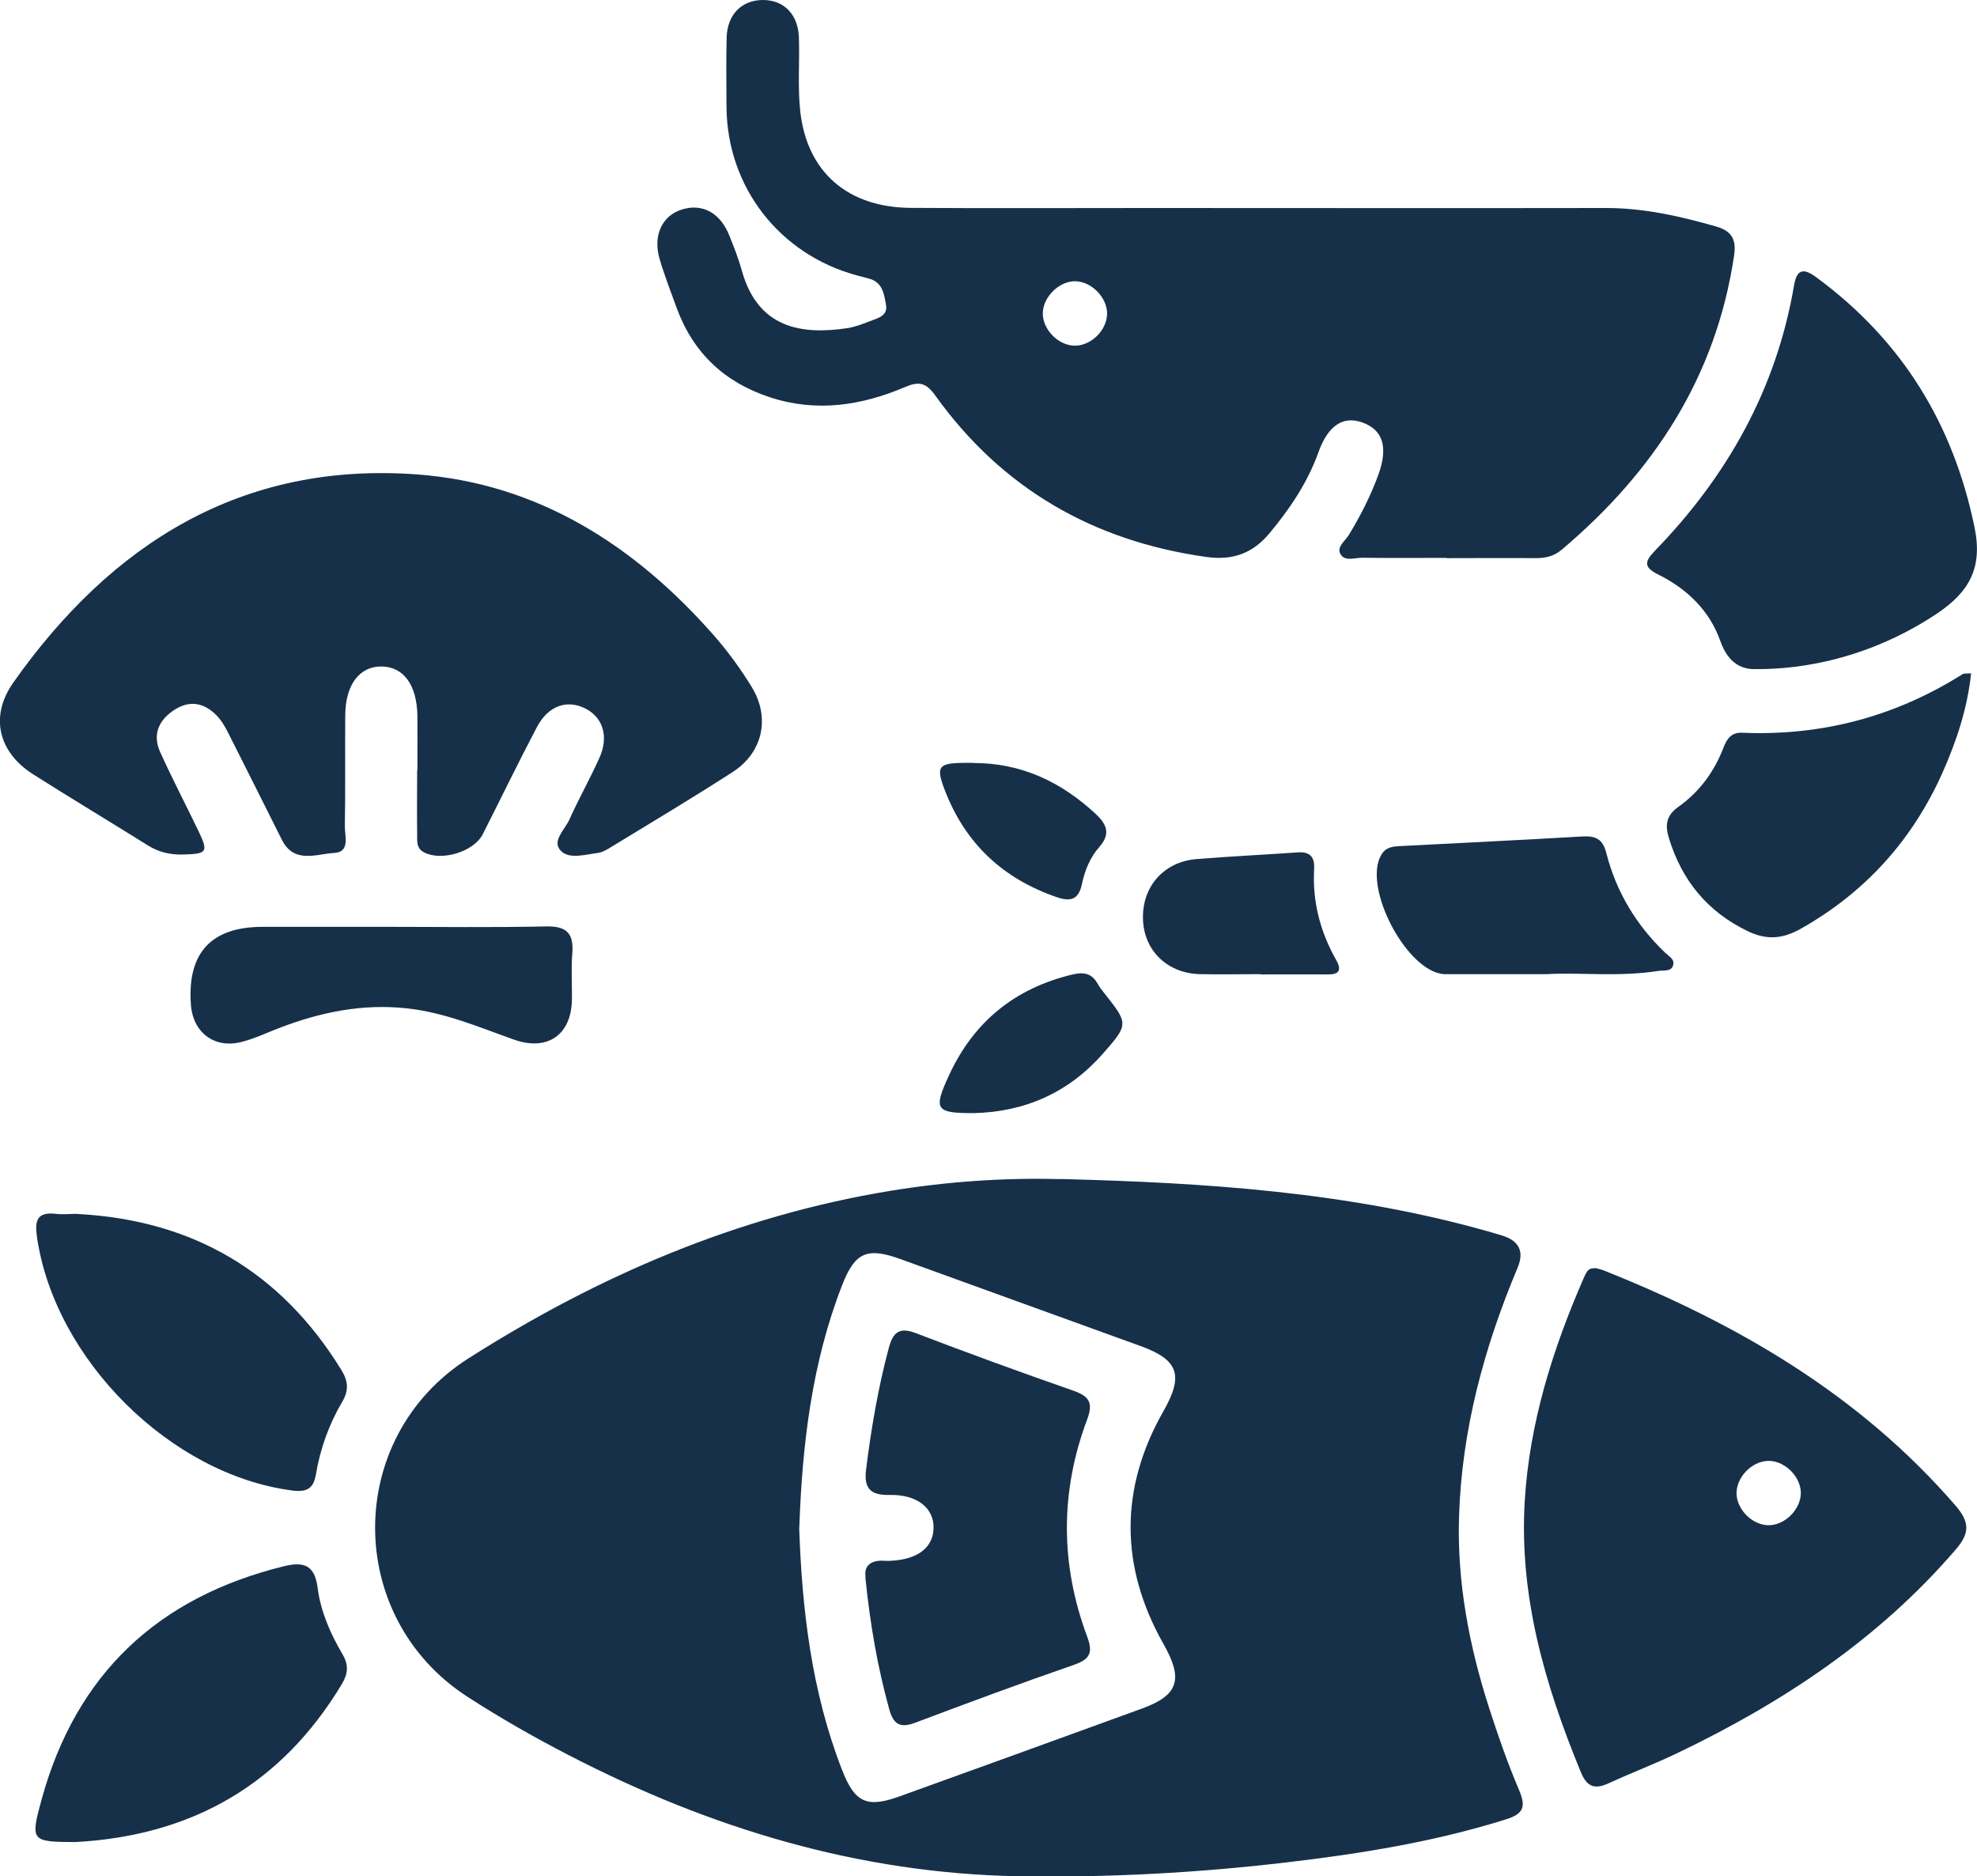
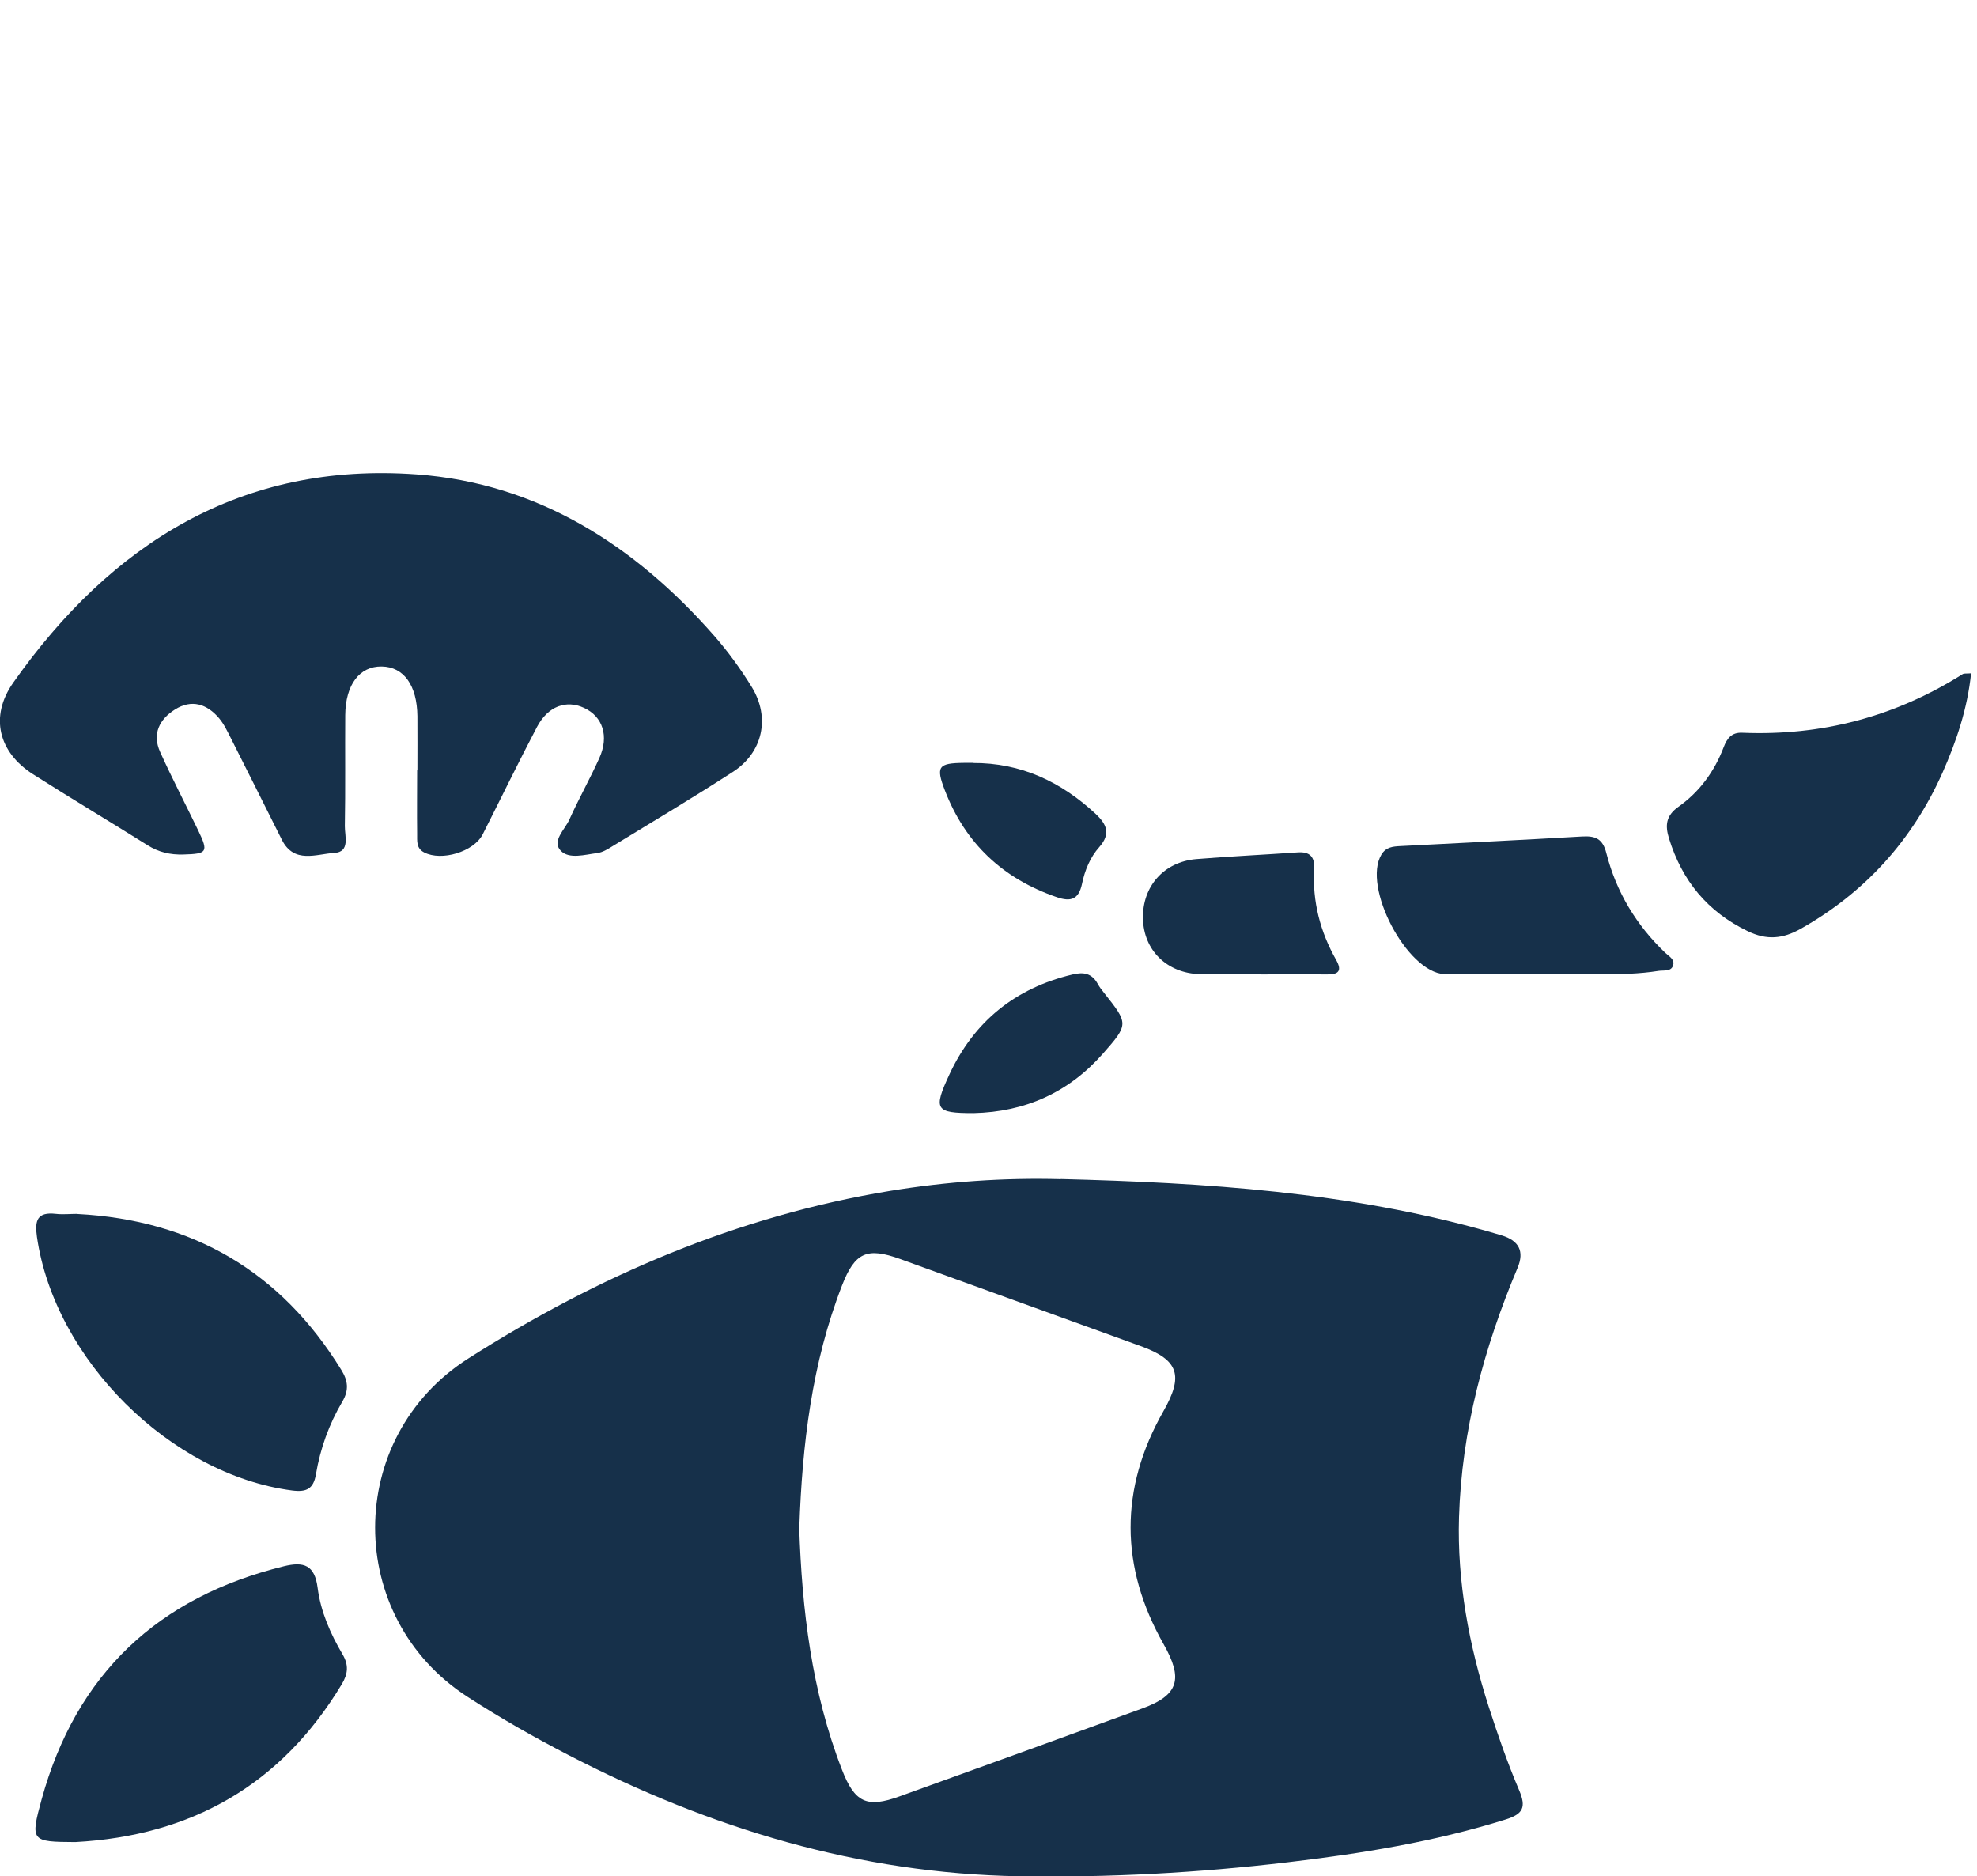
<svg xmlns="http://www.w3.org/2000/svg" id="b" viewBox="0 0 150.38 142.71">
  <g id="c">
    <path d="M80.68,89.67c10.99.28,21.94.98,32.6,4.01.32.09.63.18.95.28q1.98.6,1.21,2.45c-2.56,6.08-4.26,12.38-4.46,18.98-.15,4.92.76,9.74,2.26,14.42.69,2.14,1.43,4.28,2.31,6.34.55,1.29.32,1.81-1.02,2.23-5.43,1.7-11,2.6-16.62,3.26-6.77.8-13.57,1.17-20.39,1.06-12.18-.21-23.48-3.64-34.22-9.19-2.64-1.36-5.22-2.83-7.71-4.44-9.42-6.06-9.41-19.74.03-25.75,9.88-6.29,20.47-10.84,32.1-12.75,4.3-.7,8.61-1.01,12.97-.89ZM60.79,116.16c.21,6.29.95,12.49,3.24,18.4.98,2.55,1.9,2.97,4.41,2.06,6.15-2.22,12.3-4.44,18.44-6.68,2.8-1.02,3.12-2.26,1.63-4.89-3.33-5.87-3.36-11.84-.02-17.71,1.53-2.69,1.21-3.9-1.72-4.96-6.09-2.21-12.19-4.42-18.28-6.62-2.54-.92-3.46-.52-4.44,2-2.3,5.92-3.03,12.11-3.25,18.4Z" style="fill:#16304a;" />
-     <path d="M110.04,42.43c-2.14,0-4.29.02-6.43-.01-.57,0-1.34.31-1.66-.3-.28-.53.36-.97.64-1.42.89-1.46,1.66-2.97,2.25-4.58.76-2.09.37-3.41-1.19-3.98-1.46-.54-2.63.2-3.36,2.25-.83,2.31-2.17,4.3-3.73,6.17-1.27,1.53-2.8,2.08-4.8,1.8-8.61-1.21-15.54-5.2-20.62-12.28-.68-.95-1.2-1.11-2.28-.65-3.31,1.41-6.74,1.95-10.28.79-3.46-1.13-5.85-3.37-7.11-6.8-.45-1.24-.93-2.47-1.3-3.73-.52-1.79.2-3.3,1.71-3.76,1.56-.48,2.92.26,3.61,2.02.35.87.69,1.74.94,2.64,1.22,4.36,4.5,4.89,8,4.37.59-.09,1.17-.31,1.73-.53.6-.23,1.4-.4,1.23-1.27-.14-.78-.26-1.68-1.25-1.96-.32-.09-.64-.17-.95-.25-5.91-1.6-9.89-6.73-9.93-12.83-.01-1.76-.03-3.52.01-5.27C55.33,1.08,56.43,0,58.04,0c1.6,0,2.67,1.1,2.73,2.87.06,1.87-.1,3.75.1,5.6.52,4.63,3.61,7.3,8.39,7.34,6.04.04,12.09.01,18.13.01,11.59,0,23.19.02,34.78,0,2.9,0,5.66.63,8.41,1.42,1.19.35,1.5,1.03,1.32,2.21-1.37,9.22-6.11,16.44-13.11,22.36-.59.5-1.24.64-1.98.64-2.25-.02-4.51,0-6.76,0ZM79.32,23.8c-.03,1.23,1.15,2.46,2.4,2.49,1.24.03,2.46-1.14,2.49-2.4.03-1.23-1.16-2.47-2.4-2.5-1.22-.03-2.46,1.17-2.49,2.41Z" style="fill:#16304a;" />
    <path d="M31.75,58.6c0-1.38.01-2.75,0-4.13-.03-2.35-1.03-3.75-2.71-3.78-1.68-.03-2.76,1.37-2.78,3.7-.02,2.81.02,5.63-.03,8.44-.01.75.42,1.97-.8,2.04-1.37.08-3.06.85-3.99-1-1.29-2.57-2.57-5.14-3.87-7.71-.27-.53-.53-1.09-.91-1.54-.92-1.08-2.08-1.46-3.35-.66-1.19.75-1.75,1.86-1.13,3.23.91,2.02,1.94,3.98,2.9,5.98.79,1.64.68,1.77-1.13,1.82-.99.03-1.88-.17-2.73-.71-2.89-1.81-5.82-3.56-8.7-5.39-2.64-1.68-3.32-4.39-1.52-6.96,7.47-10.6,17.39-16.82,30.69-15.85,9.22.67,16.6,5.4,22.63,12.27,1.06,1.21,2.02,2.53,2.86,3.9,1.43,2.33.84,4.99-1.44,6.46-3.02,1.95-6.1,3.79-9.17,5.66-.35.22-.74.46-1.14.51-.94.12-2.14.48-2.77-.17-.72-.74.31-1.61.65-2.38.71-1.58,1.57-3.1,2.28-4.68.75-1.66.26-3.15-1.16-3.81-1.36-.63-2.74-.14-3.58,1.44-1.42,2.7-2.75,5.45-4.13,8.17-.68,1.34-3.14,2.07-4.46,1.38-.62-.32-.52-.9-.53-1.41-.02-1.62,0-3.23,0-4.85h0Z" style="fill:#16304a;" />
-     <path d="M121.43,96.46c.18.05.4.1.6.18,10.17,4.06,19.43,9.45,26.71,17.86,1.06,1.23,1.13,2.07.03,3.34-5.88,6.85-13.21,11.68-21.26,15.53-1.68.8-3.43,1.47-5.13,2.25-1.06.49-1.67.31-2.14-.85-2.72-6.61-4.7-13.36-4.26-20.62.36-5.94,2.12-11.52,4.48-16.94.32-.73.44-.75.97-.76ZM136.98,113.48c-.05-1.25-1.29-2.42-2.52-2.37-1.25.05-2.41,1.28-2.37,2.52.05,1.25,1.28,2.42,2.52,2.37,1.25-.05,2.41-1.29,2.37-2.52Z" style="fill:#16304a;" />
-     <path d="M133.74,50.88c-1.18.1-2.27-.38-2.89-2.14-.81-2.3-2.54-3.97-4.73-5.05-1.11-.55-1.02-.99-.26-1.78,5.53-5.69,9.27-12.34,10.61-20.24.25-1.5,1.01-1.09,1.81-.49,6.41,4.76,10.29,11.06,11.91,18.91.65,3.13-.43,4.95-2.86,6.58-3.86,2.58-8.59,4.2-13.59,4.22Z" style="fill:#16304a;" />
    <path d="M5.9,92.33c8.74.46,15.45,4.37,20.05,11.84.51.82.62,1.53.09,2.43-1.01,1.71-1.68,3.57-2.01,5.54-.19,1.1-.71,1.36-1.81,1.22-9.24-1.2-18.06-9.96-19.41-19.29-.18-1.26.02-1.91,1.44-1.75.54.06,1.1,0,1.64,0Z" style="fill:#16304a;" />
    <path d="M5.73,140.1c-3.36-.02-3.44-.05-2.56-3.26,2.63-9.54,8.86-15.37,18.43-17.72,1.51-.37,2.34-.09,2.56,1.64.23,1.8.97,3.49,1.89,5.05.49.83.42,1.49-.05,2.28-4.61,7.66-11.44,11.53-20.27,12.01Z" style="fill:#16304a;" />
    <path d="M149.93,51.21c-.28,2.7-1.12,5.18-2.18,7.57-2.29,5.12-5.87,9.09-10.78,11.86-1.37.77-2.58.88-4.03.18-3.07-1.48-5-3.85-5.99-7.06-.3-.98-.24-1.72.72-2.4,1.6-1.13,2.74-2.69,3.44-4.53.26-.68.61-1.14,1.42-1.1,6.05.25,11.64-1.23,16.76-4.46.12-.07.31-.03.63-.06Z" style="fill:#16304a;" />
    <path d="M117.81,74.09c-2.66,0-4.8,0-6.95,0-.33,0-.66.01-.99,0-2.86-.14-6.27-6.65-4.79-9.1.35-.57.87-.61,1.42-.64,4.61-.24,9.21-.46,13.82-.73,1.02-.06,1.59.15,1.87,1.28.75,2.93,2.27,5.46,4.47,7.56.27.26.71.48.62.9-.12.57-.72.42-1.11.48-2.95.47-5.92.12-8.37.24Z" style="fill:#16304a;" />
-     <path d="M29.13,70.49c4.13,0,8.25.06,12.38-.03,1.6-.04,2.15.53,2.02,2.07-.1,1.19,0,2.39-.03,3.59-.08,2.62-1.89,3.85-4.43,2.94-2.7-.96-5.32-2.09-8.23-2.38-3.31-.34-6.41.3-9.46,1.45-1.01.38-1.99.86-3.02,1.12-2.07.52-3.69-.73-3.84-2.85q-.42-5.91,5.48-5.91c3.05,0,6.1,0,9.15,0Z" style="fill:#16304a;" />
    <path d="M95.89,74.09c-1.54,0-3.07.03-4.61,0-2.51-.06-4.29-1.82-4.34-4.22-.06-2.44,1.58-4.32,4.05-4.53,2.57-.21,5.14-.33,7.71-.51.95-.07,1.31.35,1.26,1.25-.14,2.48.46,4.79,1.68,6.94.44.78.21,1.1-.65,1.09-1.7-.01-3.4,0-5.1,0Z" style="fill:#16304a;" />
    <path d="M74.05,84.66c-2.91,0-3.08-.26-1.83-2.95,1.88-4.03,5-6.55,9.34-7.59.87-.21,1.49-.1,1.94.71.13.24.3.46.47.67,1.87,2.36,1.9,2.39-.08,4.64-2.6,2.95-5.91,4.43-9.83,4.52Z" style="fill:#16304a;" />
-     <path d="M73.99,58.03c3.66-.02,6.71,1.42,9.35,3.87.82.77,1.18,1.5.28,2.52-.7.78-1.11,1.79-1.32,2.81-.25,1.18-.85,1.37-1.9,1.01-4.1-1.4-6.97-4.08-8.53-8.13-.7-1.82-.5-2.07,1.46-2.09.22,0,.44,0,.66,0Z" style="fill:#16304a;" />
-     <path d="M65.84,119.92c-.13-.78.35-1.31,1.51-1.21.11,0,.22,0,.33,0,2.07-.08,3.28-.97,3.33-2.45.06-1.53-1.21-2.61-3.36-2.56-1.51.03-1.94-.56-1.77-1.95.39-3.11.91-6.18,1.72-9.21.32-1.2.79-1.64,2.08-1.14,3.95,1.51,7.92,2.96,11.91,4.35,1.25.43,1.6.91,1.09,2.25-2.04,5.45-2.03,10.97,0,16.43.45,1.2.3,1.74-.96,2.18-4.05,1.4-8.06,2.89-12.07,4.4-1.15.44-1.68.18-2.01-1.01-.88-3.19-1.45-6.42-1.82-10.06Z" style="fill:#16304a;" />
+     <path d="M73.99,58.03c3.66-.02,6.71,1.42,9.35,3.87.82.77,1.18,1.5.28,2.52-.7.78-1.11,1.79-1.32,2.81-.25,1.18-.85,1.37-1.9,1.01-4.1-1.4-6.97-4.08-8.53-8.13-.7-1.82-.5-2.07,1.46-2.09.22,0,.44,0,.66,0" style="fill:#16304a;" />
  </g>
</svg>